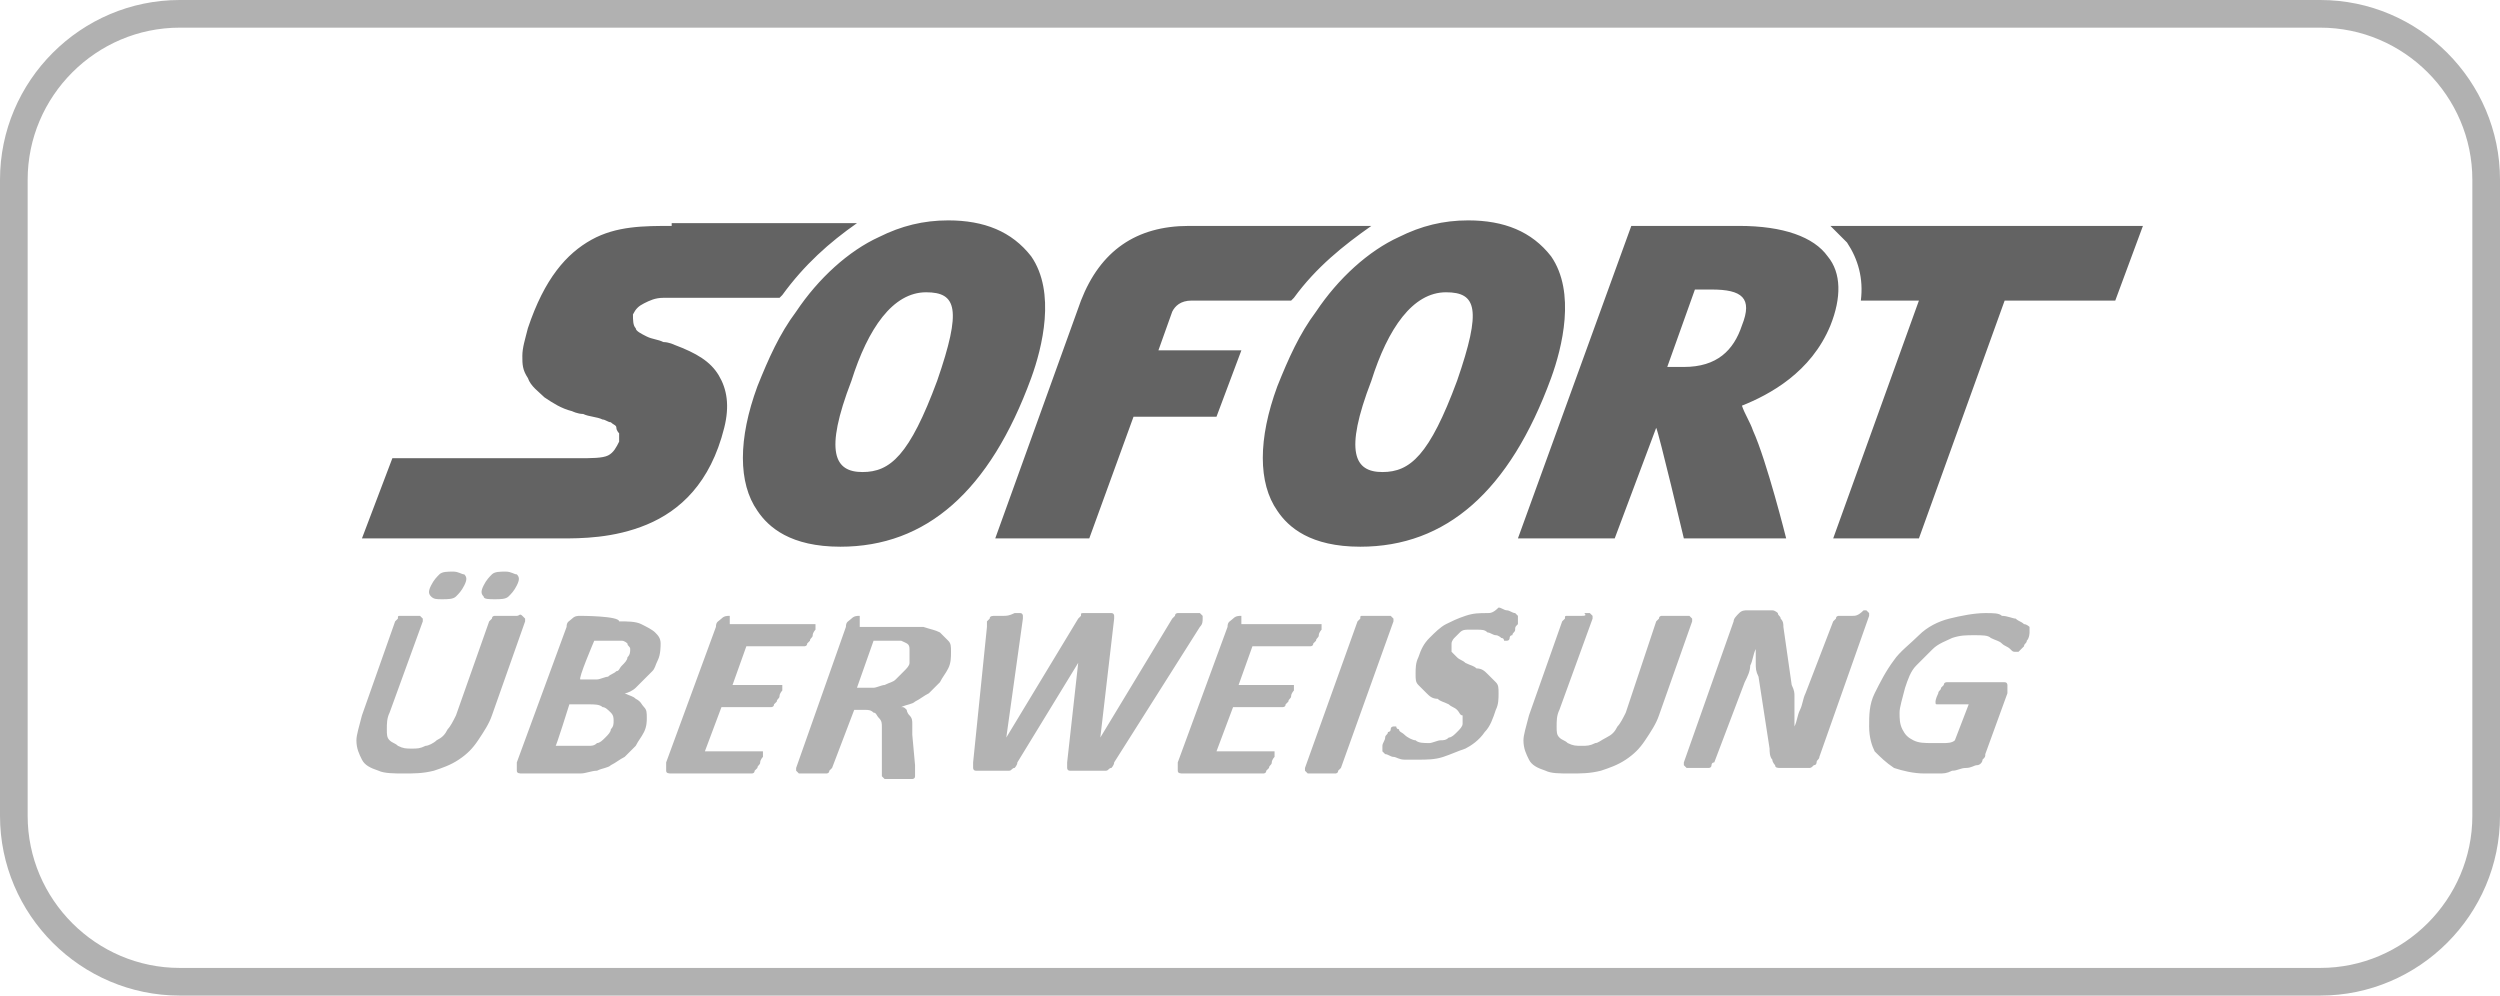
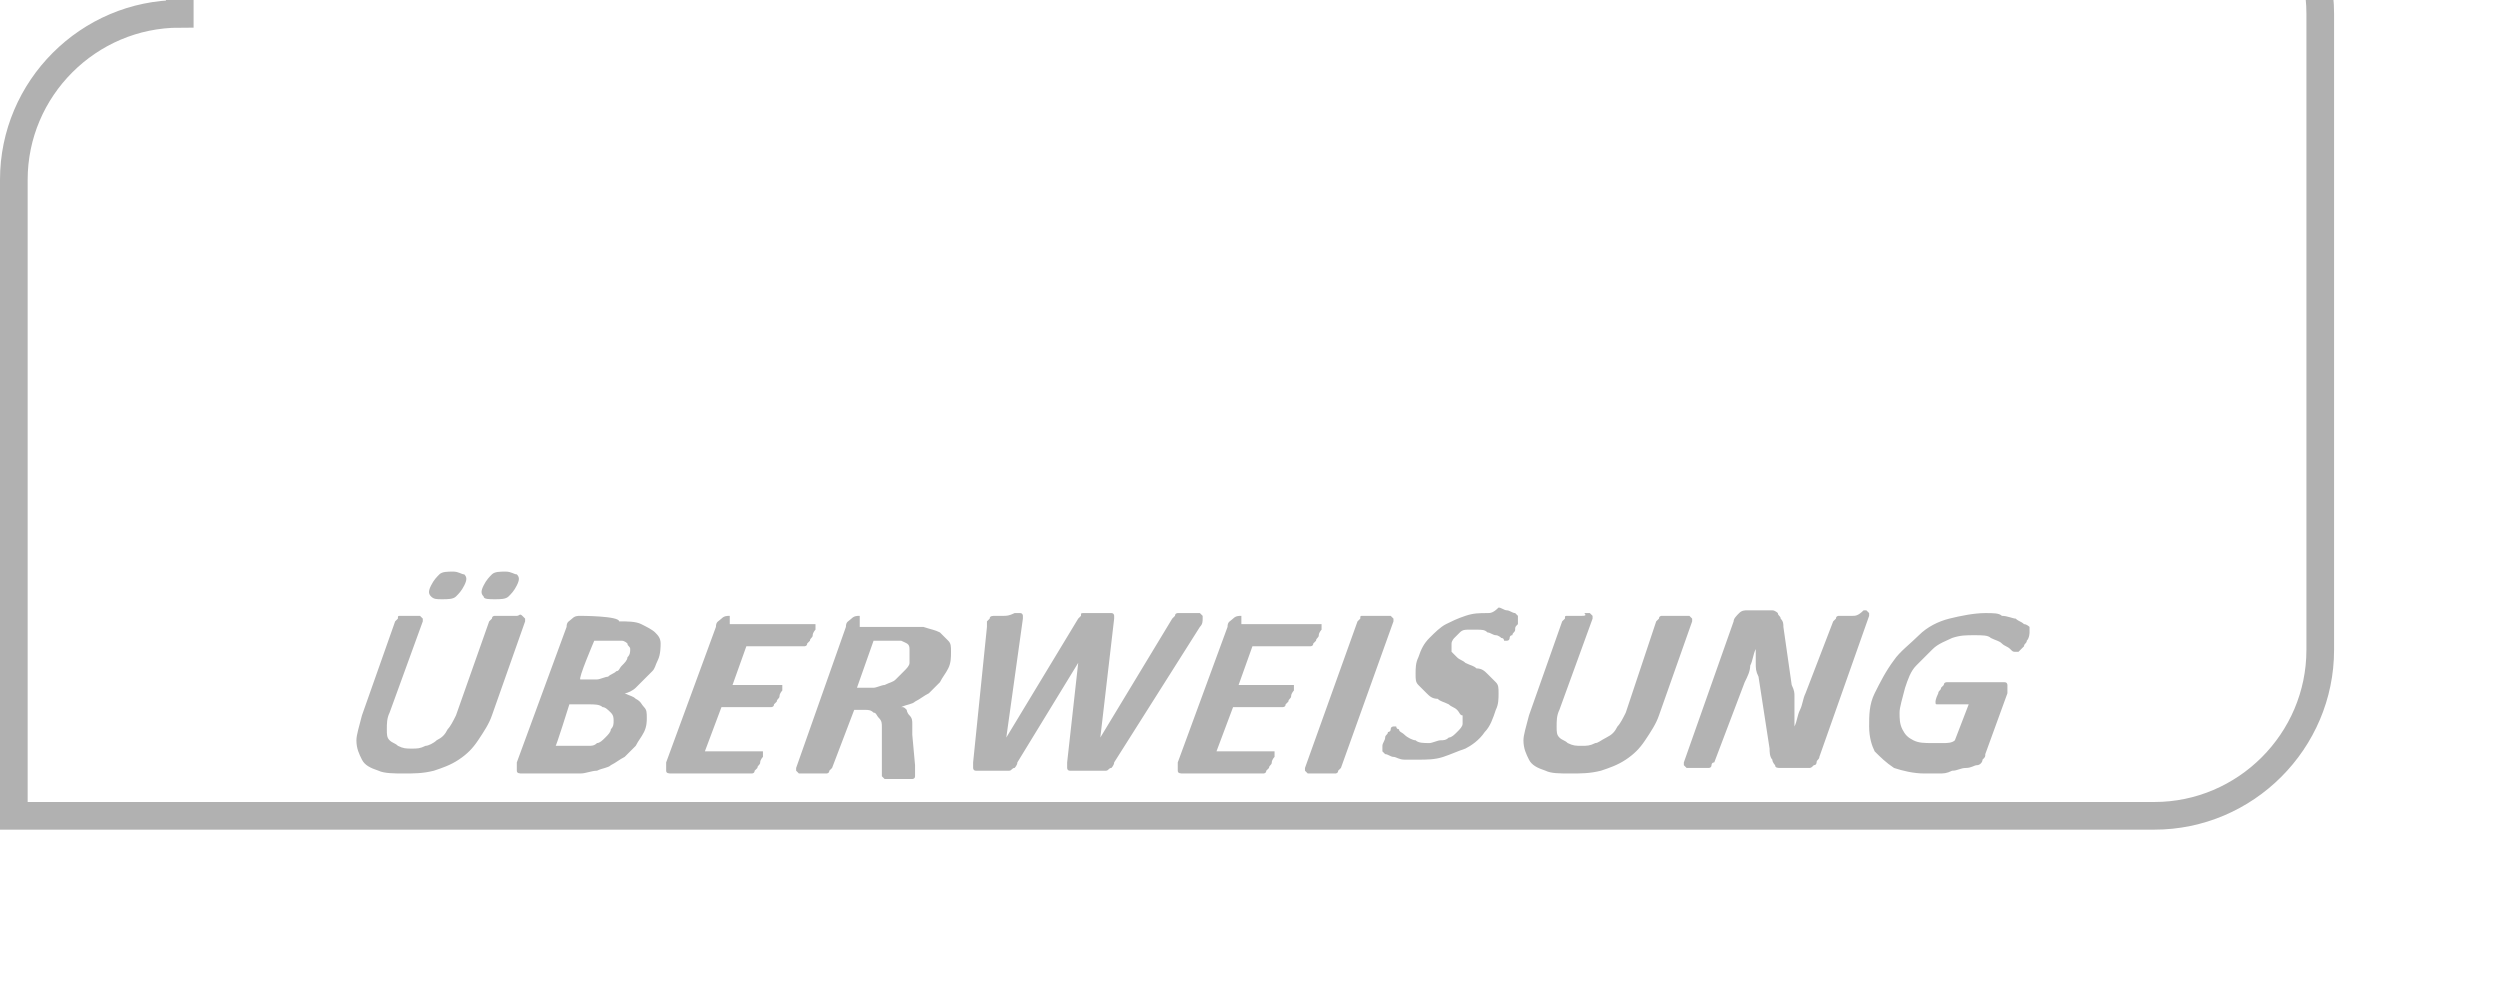
<svg xmlns="http://www.w3.org/2000/svg" version="1.1" id="Ebene_1" x="0px" y="0px" viewBox="0 0 90.4 36" style="enable-background:new 0 0 90.4 36;" xml:space="preserve">
  <style type="text/css">
	.st0{fill:none;stroke:#B1B1B1;}
	.st1{fill:#636363;}
	.st2{fill:#B3B3B3;}
</style>
  <g>
    <g>
-       <path class="st0" d="M6.5,0.5c-3.3,0-6,2.7-6,6v23c0,3.3,2.7,6,6,6h77.4c3.3,0,6-2.7,6-6v-23c0-3.3-2.7-6-6-6H6.5z" />
+       <path class="st0" d="M6.5,0.5c-3.3,0-6,2.7-6,6v23h77.4c3.3,0,6-2.7,6-6v-23c0-3.3-2.7-6-6-6H6.5z" />
    </g>
  </g>
  <g id="layer1" transform="translate(85.788,-282.231)">
-     <path id="path66" class="st1" d="M-51.5,290.2c-0.9,0-1.7,0.2-2.5,0.6c-1.1,0.5-2.2,1.5-3,2.7c-0.6,0.8-1,1.7-1.4,2.7   c-0.7,1.9-0.7,3.5,0,4.5c0.4,0.6,1.2,1.3,3,1.3h0c3.1,0,5.4-2,6.9-6.1c0.4-1.1,0.9-3.1,0-4.4C-49.2,290.6-50.2,290.2-51.5,290.2   L-51.5,290.2z M-32.7,290.2c-0.9,0-1.7,0.2-2.5,0.6c-1.1,0.5-2.2,1.5-3,2.7c-0.6,0.8-1,1.7-1.4,2.7c-0.7,1.9-0.7,3.5,0,4.5   c0.4,0.6,1.2,1.3,3,1.3h0c3.1,0,5.4-2,6.9-6.1c0.4-1.1,0.9-3.1,0-4.4C-30.4,290.6-31.4,290.2-32.7,290.2z M-61.5,290.4   c-1,0-2,0-2.9,0.5c-0.9,0.5-1.7,1.4-2.3,3.2c-0.1,0.4-0.2,0.7-0.2,1c0,0.3,0,0.5,0.2,0.8c0.1,0.3,0.4,0.5,0.6,0.7   c0.3,0.2,0.6,0.4,1,0.5c0,0,0.2,0.1,0.4,0.1c0.2,0.1,0.5,0.1,0.7,0.2c0.1,0,0.2,0.1,0.3,0.1c0.1,0.1,0.2,0.1,0.2,0.2   c0,0.1,0.1,0.2,0.1,0.2c0,0.1,0,0.2,0,0.3c-0.1,0.2-0.2,0.4-0.4,0.5c-0.2,0.1-0.6,0.1-1.1,0.1h-6.7l-1.1,2.9h7.2   c0.7,0,1.9,0,3.1-0.5c1.2-0.5,2.3-1.5,2.8-3.5c0.2-0.8,0.1-1.4-0.2-1.9c-0.3-0.5-0.8-0.8-1.6-1.1c0,0-0.2-0.1-0.4-0.1   c-0.2-0.1-0.4-0.1-0.6-0.2c-0.2-0.1-0.4-0.2-0.4-0.3c-0.1-0.1-0.1-0.3-0.1-0.5c0.1-0.2,0.2-0.3,0.4-0.4c0.2-0.1,0.4-0.2,0.7-0.2   h4.2c0,0,0.1-0.1,0.1-0.1c0.8-1.1,1.7-1.9,2.7-2.6H-61.5z M-42.8,290.4c-1.9,0-3.2,0.9-3.9,2.7l-3.1,8.6h3.4l1.6-4.4l3,0l0.9-2.4   l-3,0l0.5-1.4c0.1-0.2,0.3-0.4,0.7-0.4c0.2,0,2.4,0,3.6,0c0,0,0.1-0.1,0.1-0.1c0.8-1.1,1.8-1.9,2.8-2.6H-42.8L-42.8,290.4z    M-26.8,290.4l-4.1,11.3h3.5l1.5-4c0.1,0.2,1,4,1,4h3.7c0,0-0.7-2.8-1.2-3.9c-0.1-0.3-0.3-0.6-0.4-0.9c1-0.4,2.5-1.2,3.2-2.9   c0.4-1,0.4-1.9-0.1-2.5c-0.5-0.7-1.6-1.1-3.2-1.1H-26.8L-26.8,290.4z M-19.6,290.4c0.2,0.2,0.4,0.4,0.6,0.6   c0.4,0.6,0.6,1.3,0.5,2.1h2.1l-3.1,8.6h3.1l3.1-8.6h4l1-2.7H-19.6z M-24.5,292.7h0.6c1.1,0,1.5,0.3,1.1,1.3   c-0.3,0.9-0.9,1.5-2.1,1.5h0l-0.6,0L-24.5,292.7L-24.5,292.7z M-52.3,292.8L-52.3,292.8c1.1,0,1.3,0.6,0.4,3.2h0   c-1,2.7-1.7,3.3-2.7,3.3h0c-1,0-1.4-0.7-0.4-3.3C-54.4,294.1-53.5,292.8-52.3,292.8L-52.3,292.8z M-33.5,292.8L-33.5,292.8   c1.1,0,1.3,0.6,0.4,3.2c-1,2.7-1.7,3.3-2.7,3.3h0c-1,0-1.4-0.7-0.4-3.3C-35.6,294.1-34.7,292.8-33.5,292.8L-33.5,292.8z" />
    <path id="path98" class="st2" d="M-69.4,302.9c-0.2,0-0.4,0-0.5,0.1c-0.1,0.1-0.2,0.2-0.3,0.4c-0.1,0.2-0.1,0.3,0,0.4   c0.1,0.1,0.2,0.1,0.4,0.1c0.2,0,0.4,0,0.5-0.1c0.1-0.1,0.2-0.2,0.3-0.4c0.1-0.2,0.1-0.3,0-0.4C-69.1,303-69.2,302.9-69.4,302.9z    M-67.5,302.9c-0.2,0-0.4,0-0.5,0.1c-0.1,0.1-0.2,0.2-0.3,0.4c-0.1,0.2-0.1,0.3,0,0.4c0,0.1,0.2,0.1,0.4,0.1c0.2,0,0.4,0,0.5-0.1   c0.1-0.1,0.2-0.2,0.3-0.4c0.1-0.2,0.1-0.3,0-0.4C-67.2,303-67.3,302.9-67.5,302.9z M-32,304.4c-0.3,0-0.5,0-0.8,0.1   c-0.3,0.1-0.5,0.2-0.7,0.3c-0.2,0.1-0.4,0.3-0.6,0.5c-0.2,0.2-0.3,0.4-0.4,0.7c-0.1,0.2-0.1,0.4-0.1,0.6c0,0.2,0,0.3,0.1,0.4   c0.1,0.1,0.2,0.2,0.3,0.3c0.1,0.1,0.2,0.2,0.4,0.2c0.1,0.1,0.2,0.1,0.4,0.2c0.1,0.1,0.2,0.1,0.3,0.2c0.1,0.1,0.1,0.2,0.2,0.2   c0,0.1,0,0.2,0,0.3c0,0.1-0.1,0.2-0.2,0.3c-0.1,0.1-0.2,0.2-0.3,0.2c-0.1,0.1-0.2,0.1-0.3,0.1c-0.1,0-0.3,0.1-0.4,0.1   c-0.2,0-0.4,0-0.5-0.1c-0.1,0-0.3-0.1-0.4-0.2c-0.1-0.1-0.2-0.1-0.2-0.2c-0.1,0-0.1-0.1-0.1-0.1c0,0-0.1,0-0.1,0c0,0-0.1,0-0.1,0.1   s-0.1,0.1-0.1,0.1c0,0.1-0.1,0.1-0.1,0.2c0,0.1-0.1,0.2-0.1,0.3c0,0.1,0,0.1,0,0.2c0,0,0.1,0.1,0.1,0.1c0.1,0,0.2,0.1,0.3,0.1   c0.1,0,0.2,0.1,0.4,0.1c0.2,0,0.3,0,0.5,0c0.3,0,0.6,0,0.9-0.1c0.3-0.1,0.5-0.2,0.8-0.3c0.2-0.1,0.5-0.3,0.7-0.6   c0.2-0.2,0.3-0.5,0.4-0.8c0.1-0.2,0.1-0.4,0.1-0.6c0-0.2,0-0.3-0.1-0.4c-0.1-0.1-0.2-0.2-0.3-0.3c-0.1-0.1-0.2-0.2-0.4-0.2   c-0.1-0.1-0.2-0.1-0.4-0.2c-0.1-0.1-0.2-0.1-0.3-0.2c-0.1-0.1-0.2-0.2-0.2-0.2c0-0.1,0-0.2,0-0.3c0-0.1,0.1-0.2,0.1-0.2   c0.1-0.1,0.1-0.1,0.2-0.2c0.1-0.1,0.2-0.1,0.3-0.1c0.1,0,0.2,0,0.3,0c0.2,0,0.3,0,0.4,0.1c0.1,0,0.2,0.1,0.3,0.1   c0.1,0,0.2,0.1,0.2,0.1c0.1,0,0.1,0.1,0.1,0.1c0,0,0.1,0,0.1,0c0,0,0.1,0,0.1-0.1c0,0,0-0.1,0.1-0.1c0-0.1,0.1-0.1,0.1-0.2   c0-0.1,0-0.1,0.1-0.2c0-0.1,0-0.1,0-0.1c0,0,0-0.1,0-0.1c0,0,0,0,0-0.1c0,0-0.1-0.1-0.1-0.1c-0.1,0-0.2-0.1-0.3-0.1   c-0.1,0-0.2-0.1-0.3-0.1C-31.8,304.4-31.9,304.4-32,304.4L-32,304.4z M-14,304.4c-0.4,0-0.9,0.1-1.3,0.2c-0.4,0.1-0.8,0.3-1.1,0.6   c-0.3,0.3-0.7,0.6-0.9,0.9c-0.3,0.4-0.5,0.8-0.7,1.2c-0.2,0.4-0.2,0.8-0.2,1.2c0,0.4,0.1,0.7,0.2,0.9c0.2,0.2,0.4,0.4,0.7,0.6   c0.3,0.1,0.7,0.2,1.1,0.2c0.2,0,0.3,0,0.5,0c0.2,0,0.3,0,0.5-0.1c0.2,0,0.3-0.1,0.5-0.1c0.2,0,0.3-0.1,0.4-0.1   c0.1,0,0.2-0.1,0.2-0.2c0.1-0.1,0.1-0.1,0.1-0.2l0.8-2.2c0-0.1,0-0.1,0-0.2c0,0,0-0.1,0-0.1c0,0,0-0.1-0.1-0.1c0,0-0.1,0-0.1,0   h-1.9c0,0-0.1,0-0.1,0c0,0-0.1,0-0.1,0.1c0,0-0.1,0.1-0.1,0.1c0,0.1-0.1,0.1-0.1,0.2c-0.1,0.2-0.1,0.3-0.1,0.3c0,0.1,0,0.1,0.1,0.1   h1.1l-0.5,1.3c-0.1,0.1-0.3,0.1-0.4,0.1c-0.1,0-0.3,0-0.4,0c-0.3,0-0.5,0-0.7-0.1c-0.2-0.1-0.3-0.2-0.4-0.4   c-0.1-0.2-0.1-0.4-0.1-0.6c0-0.2,0.1-0.5,0.2-0.9c0.1-0.3,0.2-0.6,0.4-0.8c0.2-0.2,0.4-0.4,0.6-0.6c0.2-0.2,0.5-0.3,0.7-0.4   c0.3-0.1,0.5-0.1,0.8-0.1c0.3,0,0.5,0,0.6,0.1c0.2,0.1,0.3,0.1,0.4,0.2c0.1,0.1,0.2,0.1,0.3,0.2c0.1,0.1,0.1,0.1,0.2,0.1   c0,0,0.1,0,0.1,0c0,0,0,0,0.1-0.1c0,0,0.1-0.1,0.1-0.1c0-0.1,0.1-0.1,0.1-0.2c0.1-0.1,0.1-0.3,0.1-0.3c0-0.1,0-0.1,0-0.2   c0,0-0.1-0.1-0.2-0.1c-0.1-0.1-0.2-0.1-0.3-0.2c-0.1,0-0.3-0.1-0.5-0.1C-13.5,304.4-13.7,304.4-14,304.4z M-49.5,304.5   c-0.1,0-0.3,0-0.3,0c-0.1,0-0.2,0-0.2,0.1c0,0-0.1,0.1-0.1,0.1c0,0.1,0,0.1,0,0.2l-0.5,4.9c0,0.1,0,0.1,0,0.2c0,0,0,0.1,0.1,0.1   c0.1,0,0.1,0,0.2,0c0.1,0,0.2,0,0.4,0c0.2,0,0.3,0,0.4,0c0.1,0,0.2,0,0.2,0c0.1,0,0.1-0.1,0.2-0.1c0,0,0.1-0.1,0.1-0.2l2.2-3.6h0   l-0.4,3.6c0,0.1,0,0.1,0,0.2c0,0,0,0.1,0.1,0.1c0.1,0,0.1,0,0.2,0c0.1,0,0.2,0,0.4,0c0.1,0,0.3,0,0.4,0c0.1,0,0.2,0,0.3,0   c0.1,0,0.1-0.1,0.2-0.1c0,0,0.1-0.1,0.1-0.2l3.1-4.9c0.1-0.1,0.1-0.2,0.1-0.3c0-0.1,0-0.1,0-0.1c0,0-0.1-0.1-0.1-0.1   c-0.1,0-0.2,0-0.3,0c-0.1,0-0.2,0-0.3,0c-0.1,0-0.1,0-0.2,0c0,0-0.1,0-0.1,0.1c0,0-0.1,0.1-0.1,0.1l-2.6,4.3h0l0.5-4.3   c0-0.1,0-0.1,0-0.1c0,0,0-0.1-0.1-0.1c0,0-0.1,0-0.2,0c-0.1,0-0.2,0-0.3,0c-0.1,0-0.2,0-0.3,0c-0.1,0-0.1,0-0.2,0   c-0.1,0-0.1,0-0.1,0.1c0,0-0.1,0.1-0.1,0.1l-2.6,4.3h0l0.6-4.3c0-0.1,0-0.1,0-0.1c0,0,0-0.1-0.1-0.1c0,0-0.1,0-0.2,0   C-49.3,304.5-49.4,304.5-49.5,304.5L-49.5,304.5z M-36,304.5c-0.1,0-0.2,0-0.3,0c-0.1,0-0.1,0-0.2,0c-0.1,0-0.1,0-0.1,0.1   c0,0,0,0-0.1,0.1l-1.9,5.3c0,0,0,0.1,0,0.1c0,0,0,0,0.1,0.1c0,0,0.1,0,0.2,0c0.1,0,0.2,0,0.3,0c0.1,0,0.2,0,0.3,0   c0.1,0,0.1,0,0.2,0c0,0,0.1,0,0.1-0.1c0,0,0,0,0.1-0.1l1.9-5.3c0,0,0-0.1,0-0.1c0,0,0,0-0.1-0.1c0,0-0.1,0-0.2,0   C-35.8,304.5-35.9,304.5-36,304.5L-36,304.5z M-70.8,304.5c-0.1,0-0.2,0-0.3,0c-0.1,0-0.1,0-0.2,0c-0.1,0-0.1,0-0.1,0.1   c0,0,0,0-0.1,0.1l-1.2,3.4c-0.1,0.4-0.2,0.7-0.2,0.9c0,0.3,0.1,0.5,0.2,0.7c0.1,0.2,0.3,0.3,0.6,0.4c0.2,0.1,0.6,0.1,0.9,0.1   c0.4,0,0.7,0,1.1-0.1c0.3-0.1,0.6-0.2,0.9-0.4c0.3-0.2,0.5-0.4,0.7-0.7c0.2-0.3,0.4-0.6,0.5-0.9l1.2-3.4c0,0,0-0.1,0-0.1   c0,0,0,0-0.1-0.1s-0.1,0-0.2,0c-0.1,0-0.2,0-0.3,0c-0.1,0-0.2,0-0.3,0c-0.1,0-0.1,0-0.2,0c0,0-0.1,0-0.1,0.1c0,0,0,0-0.1,0.1   l-1.2,3.4c-0.1,0.2-0.2,0.4-0.3,0.5c-0.1,0.2-0.2,0.3-0.4,0.4c-0.1,0.1-0.3,0.2-0.4,0.2c-0.2,0.1-0.3,0.1-0.5,0.1   c-0.2,0-0.3,0-0.5-0.1c-0.1-0.1-0.2-0.1-0.3-0.2c-0.1-0.1-0.1-0.2-0.1-0.4c0-0.2,0-0.4,0.1-0.6l1.2-3.3c0,0,0-0.1,0-0.1   c0,0,0,0-0.1-0.1c0,0-0.1,0-0.2,0C-70.6,304.5-70.7,304.5-70.8,304.5L-70.8,304.5z M-28.6,304.5c-0.1,0-0.2,0-0.3,0   c-0.1,0-0.1,0-0.2,0c-0.1,0-0.1,0-0.1,0.1c0,0,0,0-0.1,0.1l-1.2,3.4c-0.1,0.4-0.2,0.7-0.2,0.9c0,0.3,0.1,0.5,0.2,0.7   c0.1,0.2,0.3,0.3,0.6,0.4c0.2,0.1,0.5,0.1,0.9,0.1c0.4,0,0.7,0,1.1-0.1c0.3-0.1,0.6-0.2,0.9-0.4c0.3-0.2,0.5-0.4,0.7-0.7   c0.2-0.3,0.4-0.6,0.5-0.9l1.2-3.4c0,0,0-0.1,0-0.1c0,0,0,0-0.1-0.1c0,0-0.1,0-0.2,0c-0.1,0-0.2,0-0.3,0c-0.1,0-0.2,0-0.3,0   c-0.1,0-0.1,0-0.2,0c0,0-0.1,0-0.1,0.1c0,0,0,0-0.1,0.1L-27,308c-0.1,0.2-0.2,0.4-0.3,0.5c-0.1,0.2-0.2,0.3-0.4,0.4   s-0.3,0.2-0.4,0.2c-0.2,0.1-0.3,0.1-0.5,0.1c-0.2,0-0.3,0-0.5-0.1c-0.1-0.1-0.2-0.1-0.3-0.2c-0.1-0.1-0.1-0.2-0.1-0.4   c0-0.2,0-0.4,0.1-0.6l1.2-3.3c0,0,0-0.1,0-0.1c0,0,0,0-0.1-0.1c0,0-0.1,0-0.2,0C-28.4,304.5-28.5,304.5-28.6,304.5L-28.6,304.5z    M-18.8,304.5c-0.1,0-0.2,0-0.3,0c-0.1,0-0.1,0-0.2,0c0,0-0.1,0-0.1,0.1c0,0,0,0-0.1,0.1l-1,2.6c-0.1,0.2-0.1,0.4-0.2,0.6   c-0.1,0.2-0.1,0.4-0.2,0.6h0c0-0.1,0-0.2,0-0.3c0-0.1,0-0.2,0-0.4c0-0.1,0-0.2,0-0.4c0-0.1,0-0.2-0.1-0.4l-0.3-2.1   c0-0.1,0-0.2-0.1-0.3c0-0.1-0.1-0.1-0.1-0.2c0,0-0.1-0.1-0.2-0.1s-0.2,0-0.3,0h-0.6c-0.1,0-0.2,0-0.3,0.1c-0.1,0.1-0.2,0.2-0.2,0.3   l-1.8,5.1c0,0,0,0.1,0,0.1c0,0,0,0,0.1,0.1c0,0,0.1,0,0.1,0c0.1,0,0.1,0,0.2,0c0.1,0,0.2,0,0.3,0c0.1,0,0.1,0,0.2,0   c0,0,0.1,0,0.1-0.1c0,0,0-0.1,0.1-0.1l1.1-2.9c0.1-0.2,0.2-0.4,0.2-0.6c0.1-0.2,0.1-0.4,0.2-0.6h0c0,0.2,0,0.3,0,0.5   c0,0.2,0,0.3,0.1,0.5l0.4,2.6c0,0.1,0,0.3,0.1,0.4c0,0.1,0.1,0.2,0.1,0.2c0,0.1,0.1,0.1,0.2,0.1c0.1,0,0.2,0,0.3,0h0.5   c0.1,0,0.1,0,0.2,0c0.1,0,0.1,0,0.2-0.1c0.1,0,0.1-0.1,0.1-0.1c0-0.1,0.1-0.1,0.1-0.2l1.8-5.1c0,0,0-0.1,0-0.1c0,0,0,0-0.1-0.1   c0,0-0.1,0-0.1,0C-18.6,304.5-18.7,304.5-18.8,304.5L-18.8,304.5z M-59.4,304.5c-0.1,0-0.2,0-0.3,0.1c-0.1,0.1-0.2,0.1-0.2,0.3   l-1.8,4.9c0,0.1,0,0.2,0,0.3c0,0.1,0.1,0.1,0.2,0.1h2.8c0,0,0.1,0,0.1,0c0,0,0.1,0,0.1-0.1c0,0,0.1-0.1,0.1-0.1   c0-0.1,0.1-0.1,0.1-0.2c0-0.1,0.1-0.2,0.1-0.2c0-0.1,0-0.1,0-0.1c0,0,0-0.1,0-0.1c0,0,0,0-0.1,0h-2l0.6-1.6h1.7c0,0,0.1,0,0.1,0   c0,0,0.1,0,0.1-0.1c0,0,0.1-0.1,0.1-0.1c0-0.1,0.1-0.1,0.1-0.2c0-0.1,0.1-0.2,0.1-0.2c0-0.1,0-0.1,0-0.1c0,0,0-0.1,0-0.1   c0,0,0,0-0.1,0h-1.7l0.5-1.4h2c0,0,0.1,0,0.1,0c0,0,0.1,0,0.1-0.1c0,0,0.1-0.1,0.1-0.1c0-0.1,0.1-0.1,0.1-0.2   c0-0.1,0.1-0.2,0.1-0.2c0-0.1,0-0.1,0-0.1c0,0,0-0.1,0-0.1c0,0,0,0-0.1,0H-59.4L-59.4,304.5z M-54.7,304.5c-0.1,0-0.2,0-0.3,0.1   c-0.1,0.1-0.2,0.1-0.2,0.3L-57,310c0,0,0,0.1,0,0.1c0,0,0,0,0.1,0.1c0,0,0.1,0,0.2,0c0.1,0,0.2,0,0.3,0c0.1,0,0.2,0,0.3,0   c0.1,0,0.1,0,0.2,0c0,0,0.1,0,0.1-0.1c0,0,0,0,0.1-0.1l0.8-2.1h0.4c0.1,0,0.2,0,0.3,0.1c0.1,0,0.1,0.1,0.2,0.2s0.1,0.2,0.1,0.3   c0,0.1,0,0.2,0,0.4l0,1.3c0,0,0,0.1,0,0.1c0,0,0,0,0.1,0.1c0,0,0.1,0,0.2,0c0.1,0,0.2,0,0.3,0c0.1,0,0.3,0,0.3,0c0.1,0,0.2,0,0.2,0   c0,0,0.1,0,0.1-0.1c0,0,0,0,0-0.1c0,0,0-0.1,0-0.1c0-0.1,0-0.1,0-0.2l-0.1-1.1c0-0.1,0-0.3,0-0.4c0-0.1,0-0.2-0.1-0.3   s-0.1-0.2-0.1-0.2c-0.1-0.1-0.1-0.1-0.2-0.1c0.2-0.1,0.4-0.1,0.5-0.2c0.2-0.1,0.3-0.2,0.5-0.3c0.1-0.1,0.3-0.3,0.4-0.4   c0.1-0.2,0.2-0.3,0.3-0.5c0.1-0.2,0.1-0.4,0.1-0.6c0-0.2,0-0.3-0.1-0.4c-0.1-0.1-0.2-0.2-0.3-0.3c-0.2-0.1-0.3-0.1-0.6-0.2   c-0.1,0-0.2,0-0.3,0c-0.1,0-0.2,0-0.4,0H-54.7L-54.7,304.5z M-40.9,304.5c-0.1,0-0.2,0-0.3,0.1c-0.1,0.1-0.2,0.1-0.2,0.3l-1.8,4.9   c0,0.1,0,0.2,0,0.3c0,0.1,0.1,0.1,0.2,0.1h2.8c0,0,0.1,0,0.1,0c0,0,0.1,0,0.1-0.1c0,0,0.1-0.1,0.1-0.1c0-0.1,0.1-0.1,0.1-0.2h0   c0-0.1,0.1-0.2,0.1-0.2c0-0.1,0-0.1,0-0.1c0,0,0-0.1,0-0.1c0,0,0,0-0.1,0h-2l0.6-1.6h1.7c0,0,0.1,0,0.1,0c0,0,0.1,0,0.1-0.1   c0,0,0.1-0.1,0.1-0.1c0-0.1,0.1-0.1,0.1-0.2c0-0.1,0.1-0.2,0.1-0.2c0-0.1,0-0.1,0-0.1c0,0,0-0.1,0-0.1c0,0,0,0-0.1,0H-41l0.5-1.4h2   c0,0,0.1,0,0.1,0c0,0,0.1,0,0.1-0.1c0,0,0.1-0.1,0.1-0.1c0-0.1,0.1-0.1,0.1-0.2c0-0.1,0.1-0.2,0.1-0.2c0-0.1,0-0.1,0-0.1   c0,0,0-0.1,0-0.1c0,0,0,0-0.1,0H-40.9L-40.9,304.5z M-64.8,304.5c-0.1,0-0.2,0-0.3,0.1c-0.1,0.1-0.2,0.1-0.2,0.3l-1.8,4.9   c0,0.1,0,0.2,0,0.3s0.1,0.1,0.2,0.1h1.5c0.2,0,0.4,0,0.6,0c0.2,0,0.4-0.1,0.6-0.1c0.2-0.1,0.4-0.1,0.5-0.2c0.2-0.1,0.3-0.2,0.5-0.3   c0.1-0.1,0.3-0.3,0.4-0.4c0.1-0.2,0.2-0.3,0.3-0.5c0.1-0.2,0.1-0.4,0.1-0.5c0-0.2,0-0.3-0.1-0.4c-0.1-0.1-0.1-0.2-0.3-0.3   c-0.1-0.1-0.2-0.1-0.4-0.2c0.1,0,0.3-0.1,0.4-0.2s0.2-0.2,0.3-0.3c0.1-0.1,0.2-0.2,0.3-0.3c0.1-0.1,0.1-0.2,0.2-0.4   c0.1-0.2,0.1-0.5,0.1-0.6c0-0.2-0.1-0.3-0.2-0.4c-0.1-0.1-0.3-0.2-0.5-0.3c-0.2-0.1-0.5-0.1-0.8-0.1   C-63.4,304.5-64.8,304.5-64.8,304.5z M-64.3,305.4h0.6c0.2,0,0.3,0,0.4,0s0.2,0.1,0.2,0.1c0,0.1,0.1,0.1,0.1,0.2   c0,0.1,0,0.2-0.1,0.3c0,0.1-0.1,0.2-0.2,0.3c-0.1,0.1-0.1,0.2-0.2,0.2c-0.1,0.1-0.2,0.1-0.3,0.2c-0.1,0-0.3,0.1-0.4,0.1h-0.6   C-64.9,306.8-64.3,305.4-64.3,305.4z M-54.2,305.4h0.5c0.1,0,0.2,0,0.3,0c0.1,0,0.1,0,0.2,0c0.2,0.1,0.3,0.1,0.3,0.3   c0,0.1,0,0.3,0,0.5c0,0.1-0.1,0.2-0.2,0.3c-0.1,0.1-0.2,0.2-0.3,0.3c-0.1,0.1-0.2,0.1-0.4,0.2c-0.1,0-0.3,0.1-0.4,0.1h-0.6   L-54.2,305.4z M-65.2,307.7h0.7c0.2,0,0.4,0,0.5,0.1c0.1,0,0.2,0.1,0.3,0.2c0.1,0.1,0.1,0.2,0.1,0.3c0,0.1,0,0.2-0.1,0.3   c0,0.1-0.1,0.2-0.2,0.3c-0.1,0.1-0.2,0.2-0.3,0.2c-0.1,0.1-0.2,0.1-0.3,0.1c-0.1,0-0.3,0-0.4,0h-0.8   C-65.7,309.3-65.2,307.7-65.2,307.7z" />
  </g>
</svg>